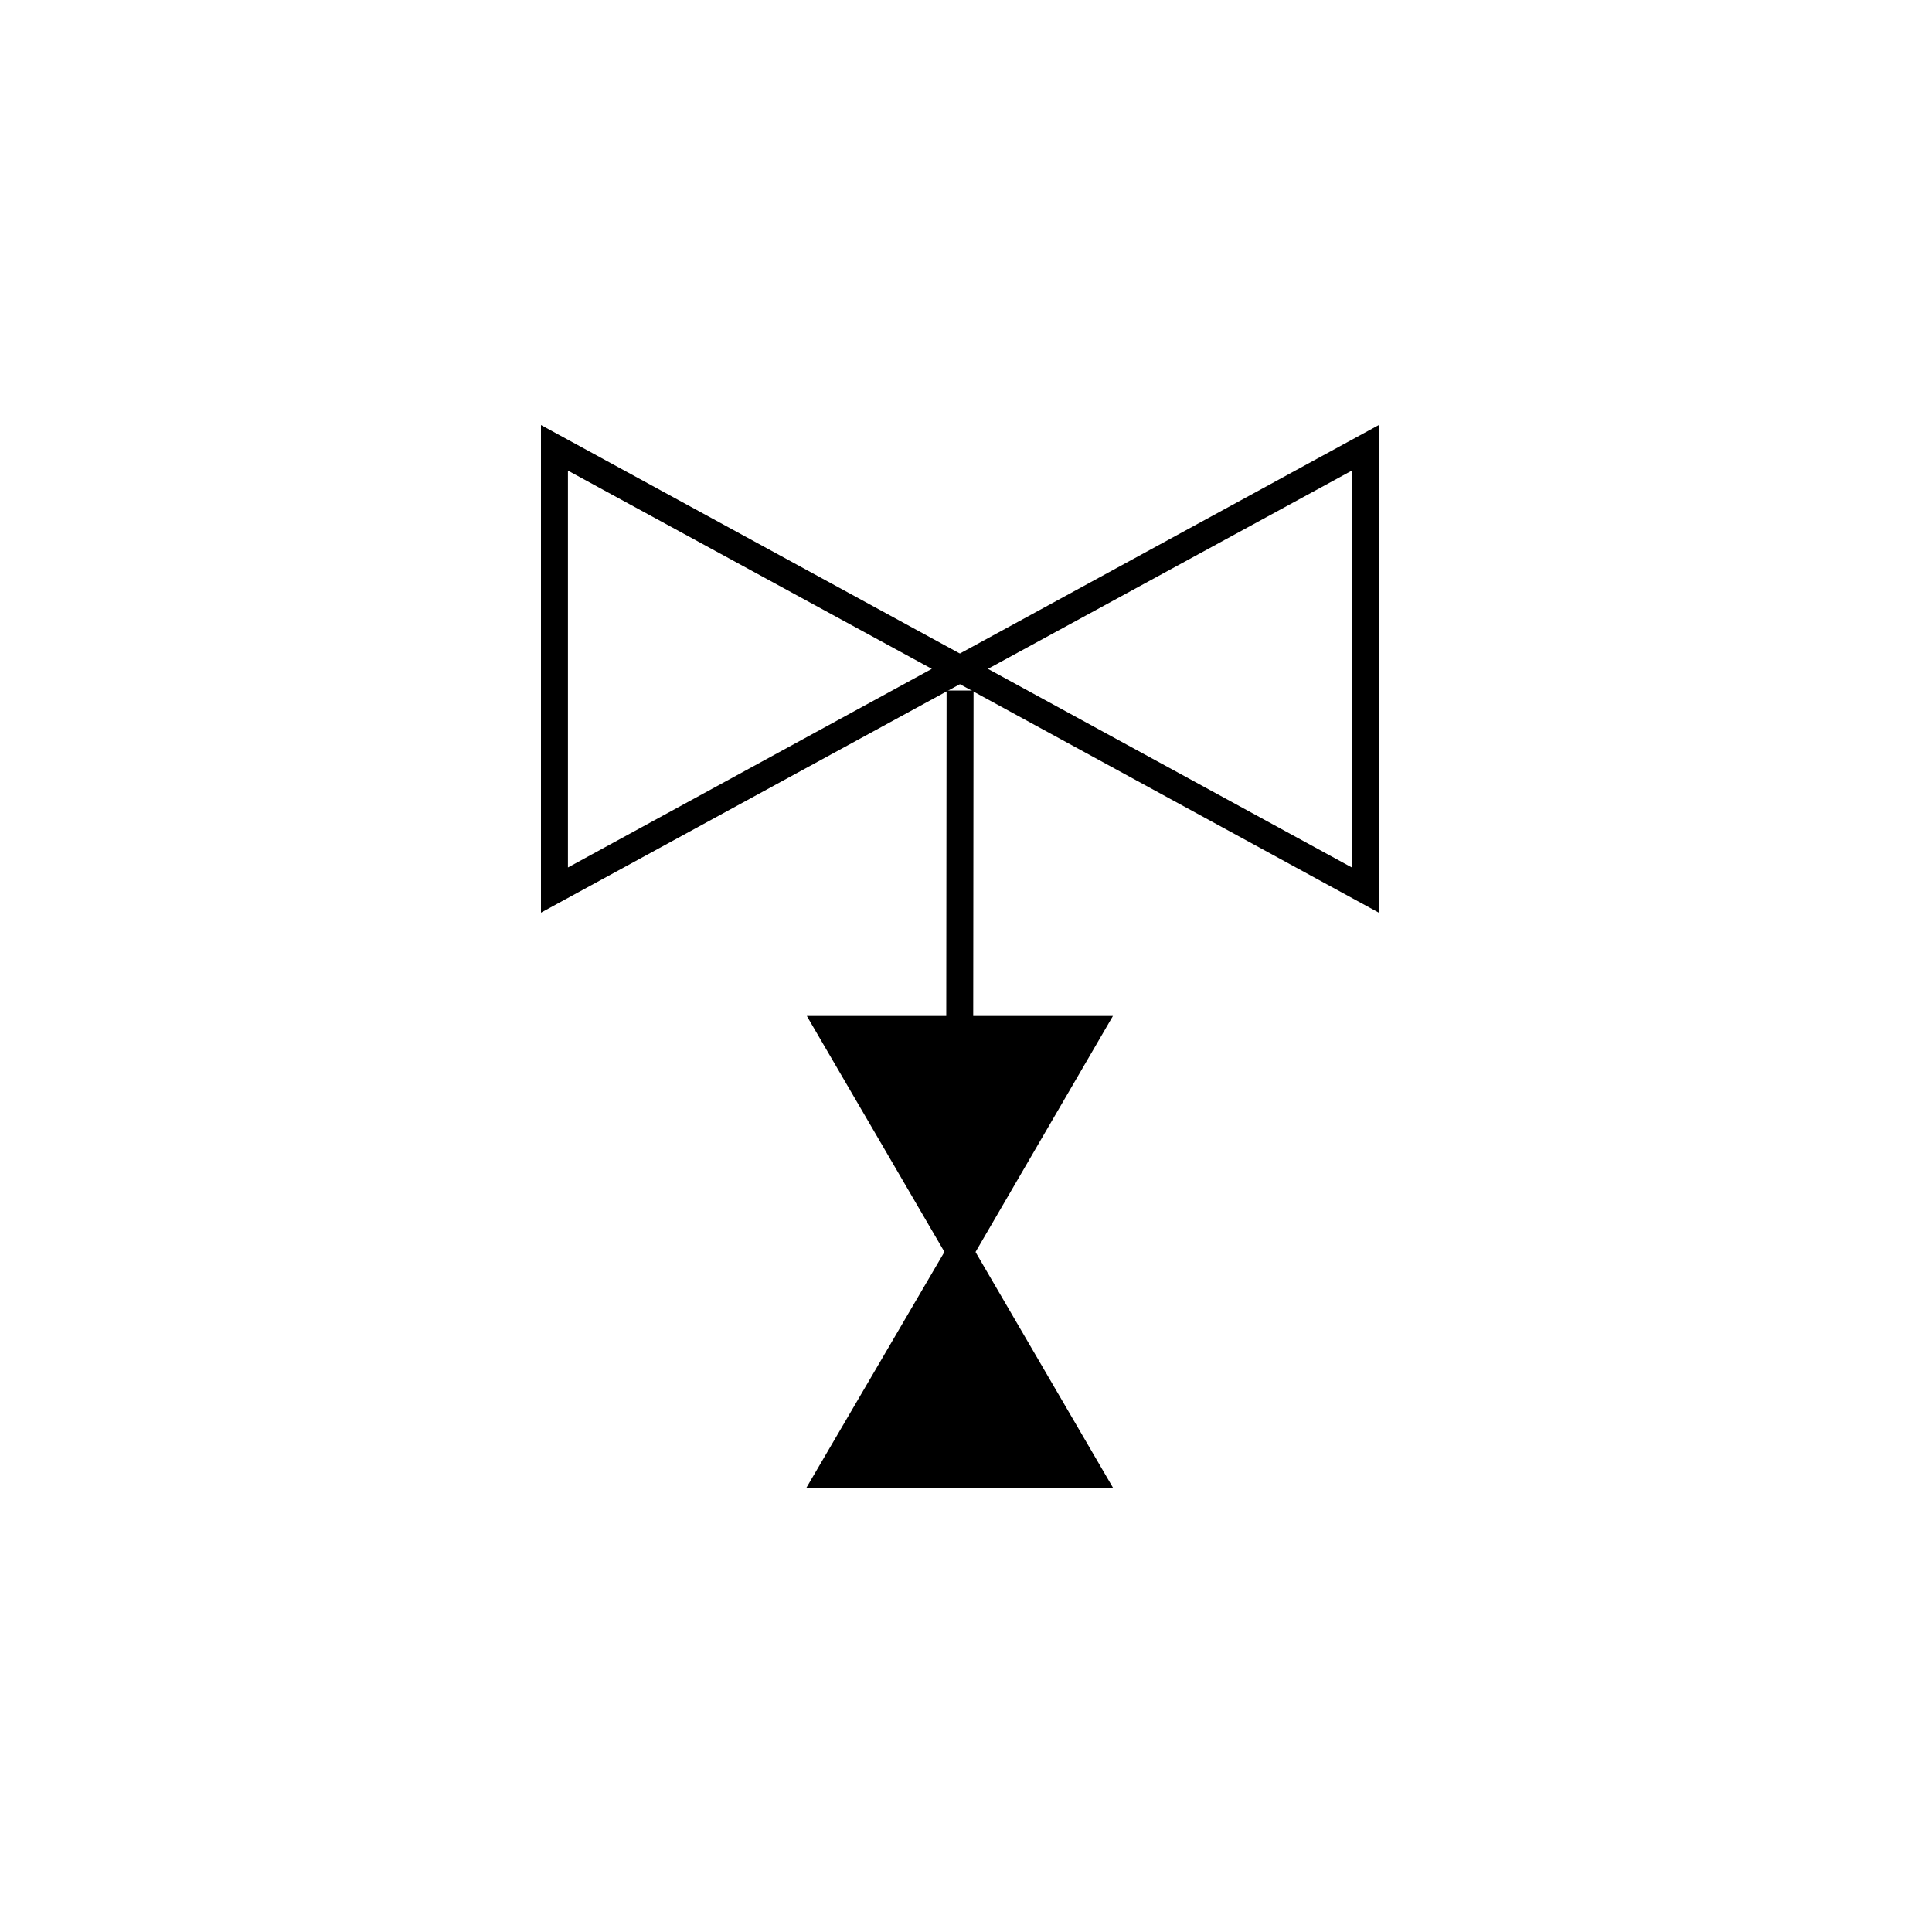
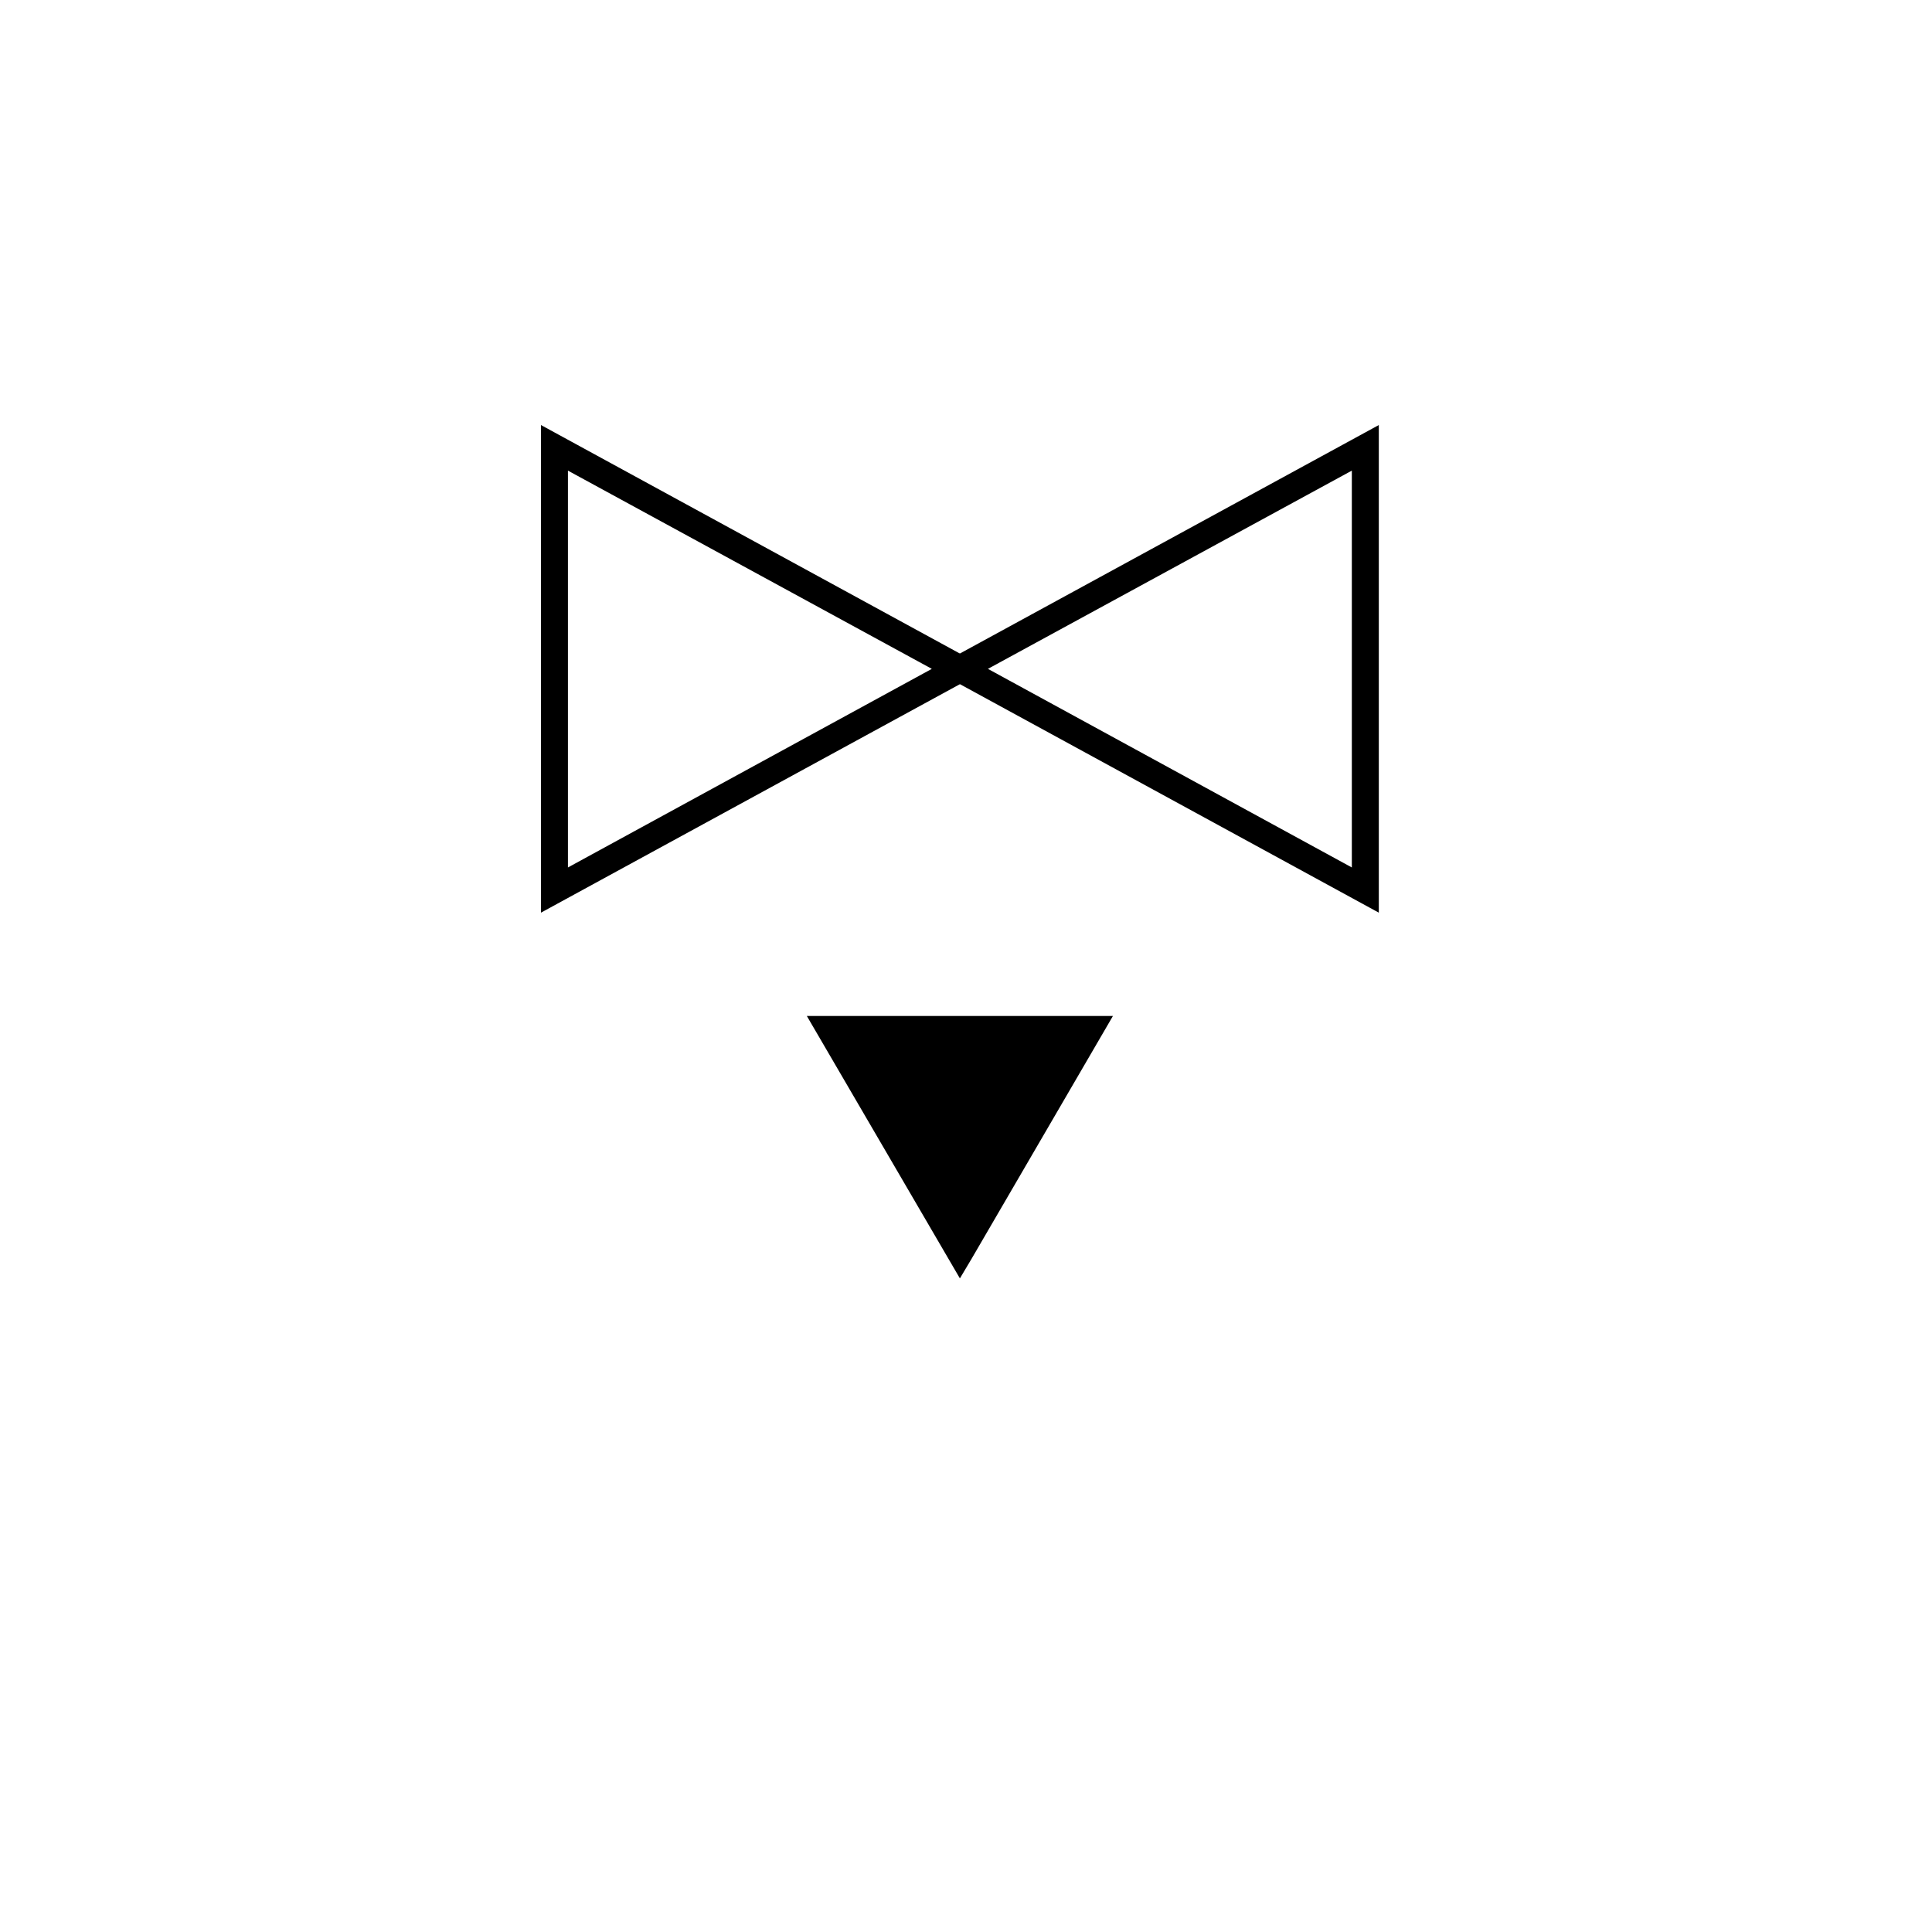
<svg xmlns="http://www.w3.org/2000/svg" width="100" height="100" viewBox="0 0 100 100" fill="none">
  <rect width="100" height="100" fill="white" />
  <path fill-rule="evenodd" clip-rule="evenodd" d="M49.684 34.62L28.708 46.08V23.18L49.684 34.62Z" fill="white" />
  <path d="M49.683 34.62L49.349 34.01L29.396 44.9V24.359L49.349 35.229L49.683 34.62L49.349 34.01L49.683 34.62L50.018 34.01L28 22V47.239L51.138 34.62L50.018 34.01L49.683 34.62Z" fill="black" />
  <path fill-rule="evenodd" clip-rule="evenodd" d="M49.684 34.62L70.659 46.08V23.18L49.684 34.62Z" fill="white" />
  <path d="M49.683 34.62L49.349 35.229L71.367 47.239V22L48.228 34.62L49.349 35.229L49.683 34.62L50.017 35.229L69.971 24.359V44.9L50.017 34.01L49.683 34.62L50.017 35.229L49.683 34.62Z" fill="black" />
-   <path d="M48.995 35.74L48.976 55.102H50.371L50.391 35.74" fill="black" />
-   <path fill-rule="evenodd" clip-rule="evenodd" d="M49.683 64.793L56.406 76.292H42.96L49.683 64.793Z" fill="black" />
-   <path d="M49.684 64.793L49.094 65.147L55.188 75.605H44.179L50.293 65.147L49.684 64.793L49.094 65.147L49.684 64.793L49.094 64.44L41.742 77H57.606L49.684 63.417L49.094 64.44L49.684 64.793Z" fill="black" />
+   <path fill-rule="evenodd" clip-rule="evenodd" d="M49.683 64.793L56.406 76.292L49.683 64.793Z" fill="black" />
  <path fill-rule="evenodd" clip-rule="evenodd" d="M49.683 64.793L56.406 53.294H42.96L49.683 64.793Z" fill="black" />
  <path d="M49.684 64.793L50.293 65.147L57.606 52.586H41.761L49.684 66.169L50.293 65.147L49.684 64.793L50.293 64.439L44.179 53.982H55.188L49.094 64.439L49.684 64.793L50.293 64.439L49.684 64.793Z" fill="black" />
</svg>